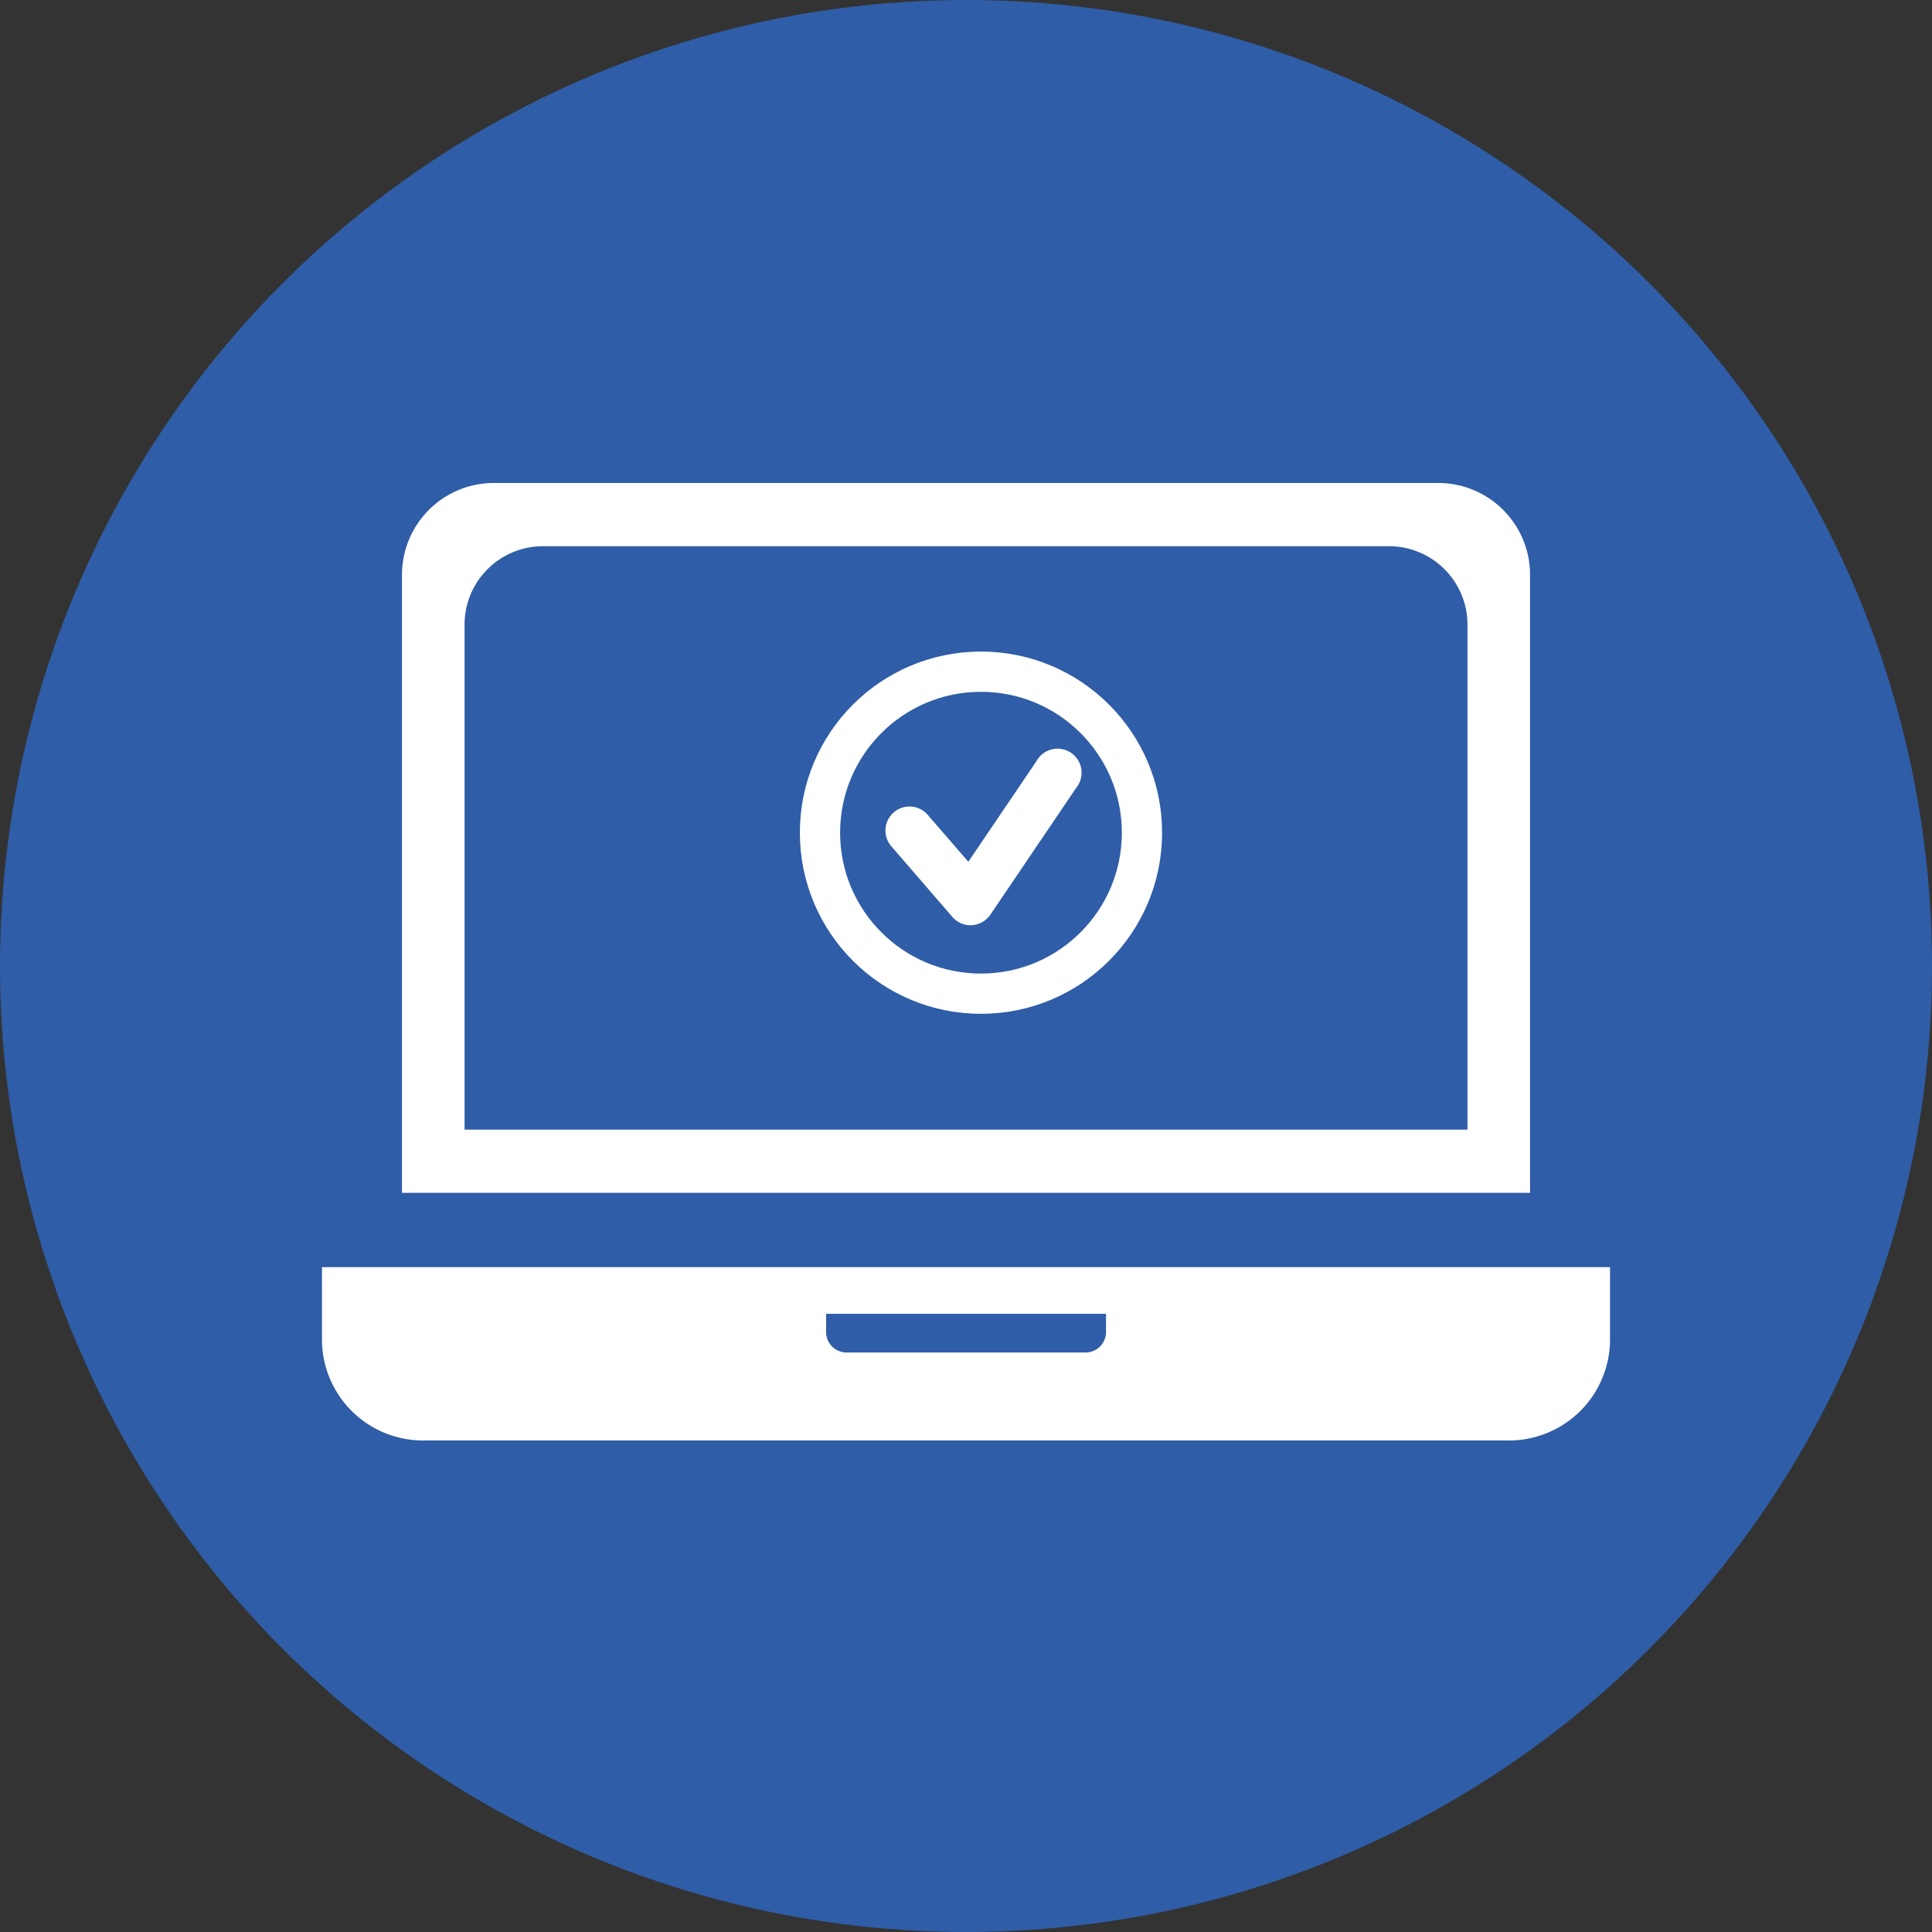
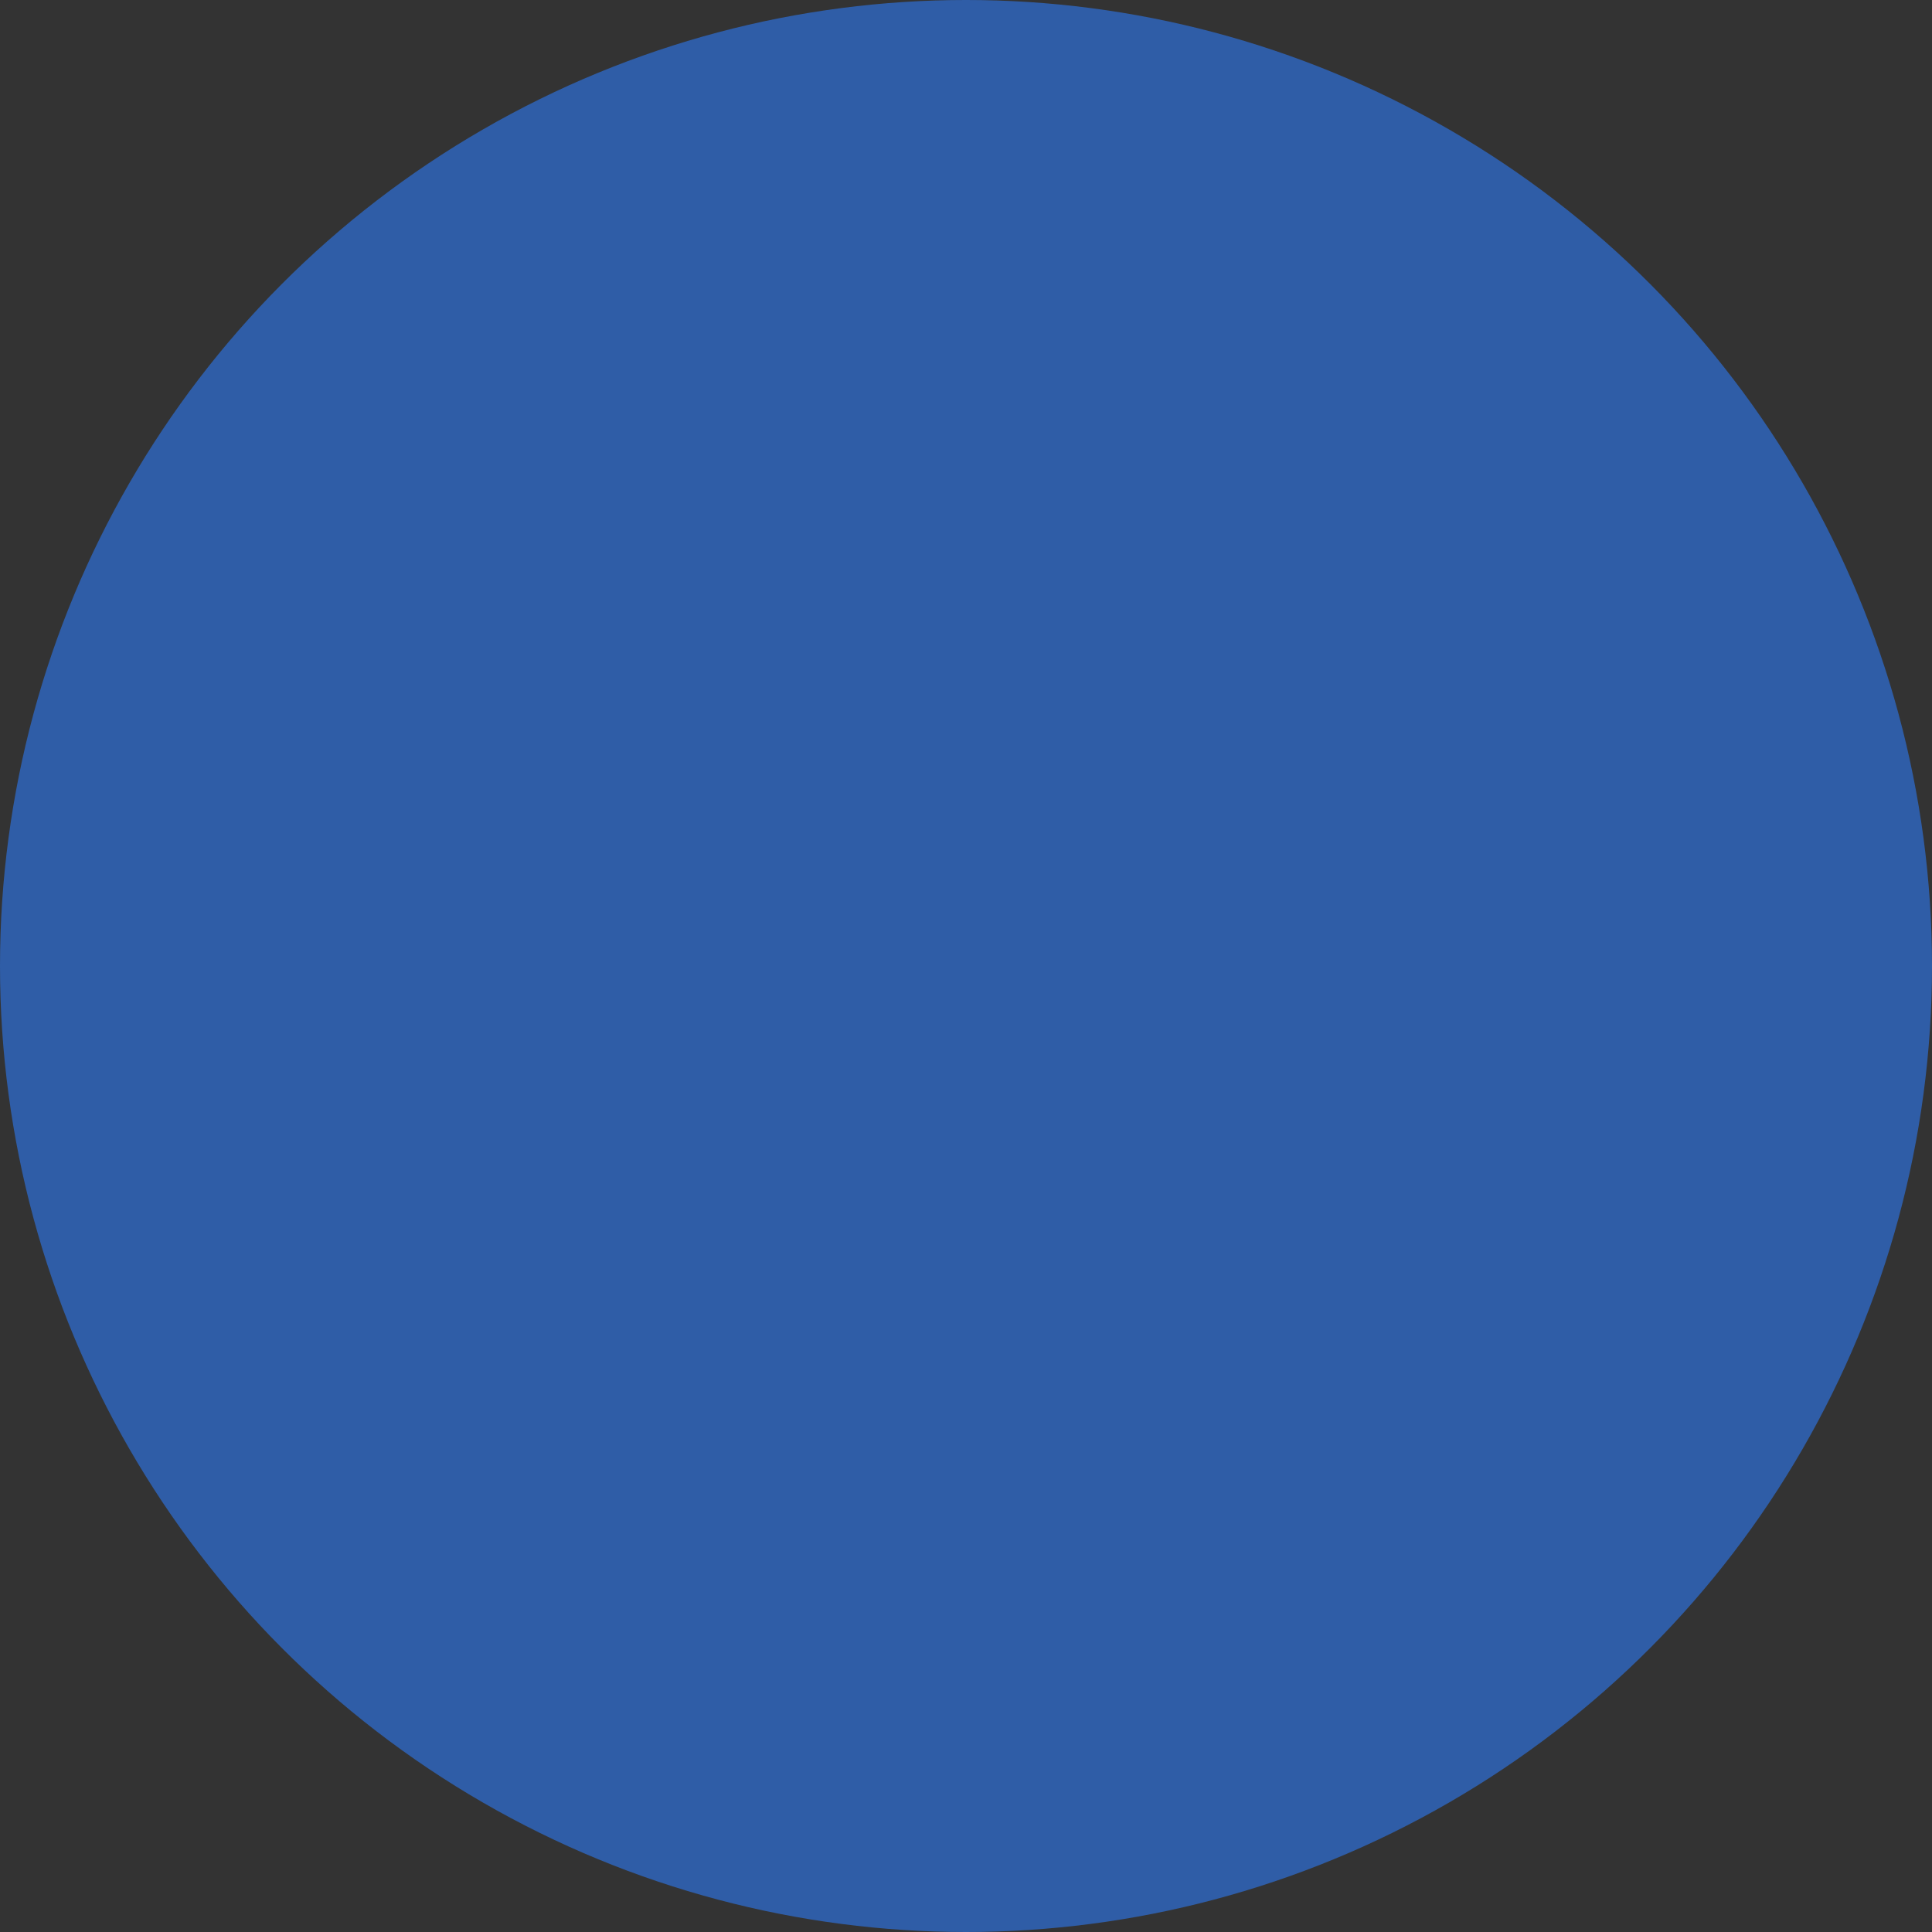
<svg xmlns="http://www.w3.org/2000/svg" width="96" height="96" viewBox="0 0 96 96">
  <rect x="0" y="0" width="96" height="96" fill="#333333" stroke="none" />
  <g id="グループ_64448" data-name="グループ 64448" transform="translate(-248 -2170)">
    <circle id="楕円形_3288" data-name="楕円形 3288" cx="48" cy="48" r="48" transform="translate(248 2170)" fill="#2f5da7" />
    <g id="グループ_62393" data-name="グループ 62393" transform="translate(1197.744 683.376)">
-       <path id="パス_7427" data-name="パス 7427" d="M0,302.112v3.72a5.026,5.026,0,0,0,5.139,4.893H58.863A5.027,5.027,0,0,0,64,305.832v-3.72Zm38.958,3.261a1.018,1.018,0,0,1-1.051.98H26.1a1.018,1.018,0,0,1-1.051-.98v-.941H38.958Z" transform="translate(-933.744 1247.475)" fill="#fff" />
      <g id="グループ_62392" data-name="グループ 62392">
-         <path id="中マド_1" data-name="中マド 1" d="M56.052,35.272H0V4.64A4.564,4.564,0,0,1,4.473,0H51.579a4.564,4.564,0,0,1,4.473,4.64V35.271ZM7.086,3.142A3.9,3.9,0,0,0,3.109,6.955V32.13H52.943V6.955a3.9,3.9,0,0,0-3.977-3.813Z" transform="translate(-929.769 1510.624)" fill="#fff" stroke="rgba(0,0,0,0)" stroke-miterlimit="10" stroke-width="1" />
-         <path id="パス_152157" data-name="パス 152157" d="M71.7,56.419a1.2,1.2,0,0,1-.9-.413l-3.017-3.49a1.195,1.195,0,1,1,1.808-1.562l2,2.31,3.385-5A1.195,1.195,0,1,1,76.945,49.6l-4.259,6.292a1.2,1.2,0,0,1-.92.524l-.07,0" transform="translate(-973.219 1476.181)" fill="#fff" />
        <g id="楕円形_3296" data-name="楕円形 3296" transform="translate(-910 1519)" fill="none" stroke="#fff" stroke-width="2">
          <circle cx="9" cy="9" r="9" stroke="none" />
-           <circle cx="9" cy="9" r="8" fill="none" />
        </g>
      </g>
    </g>
  </g>
</svg>